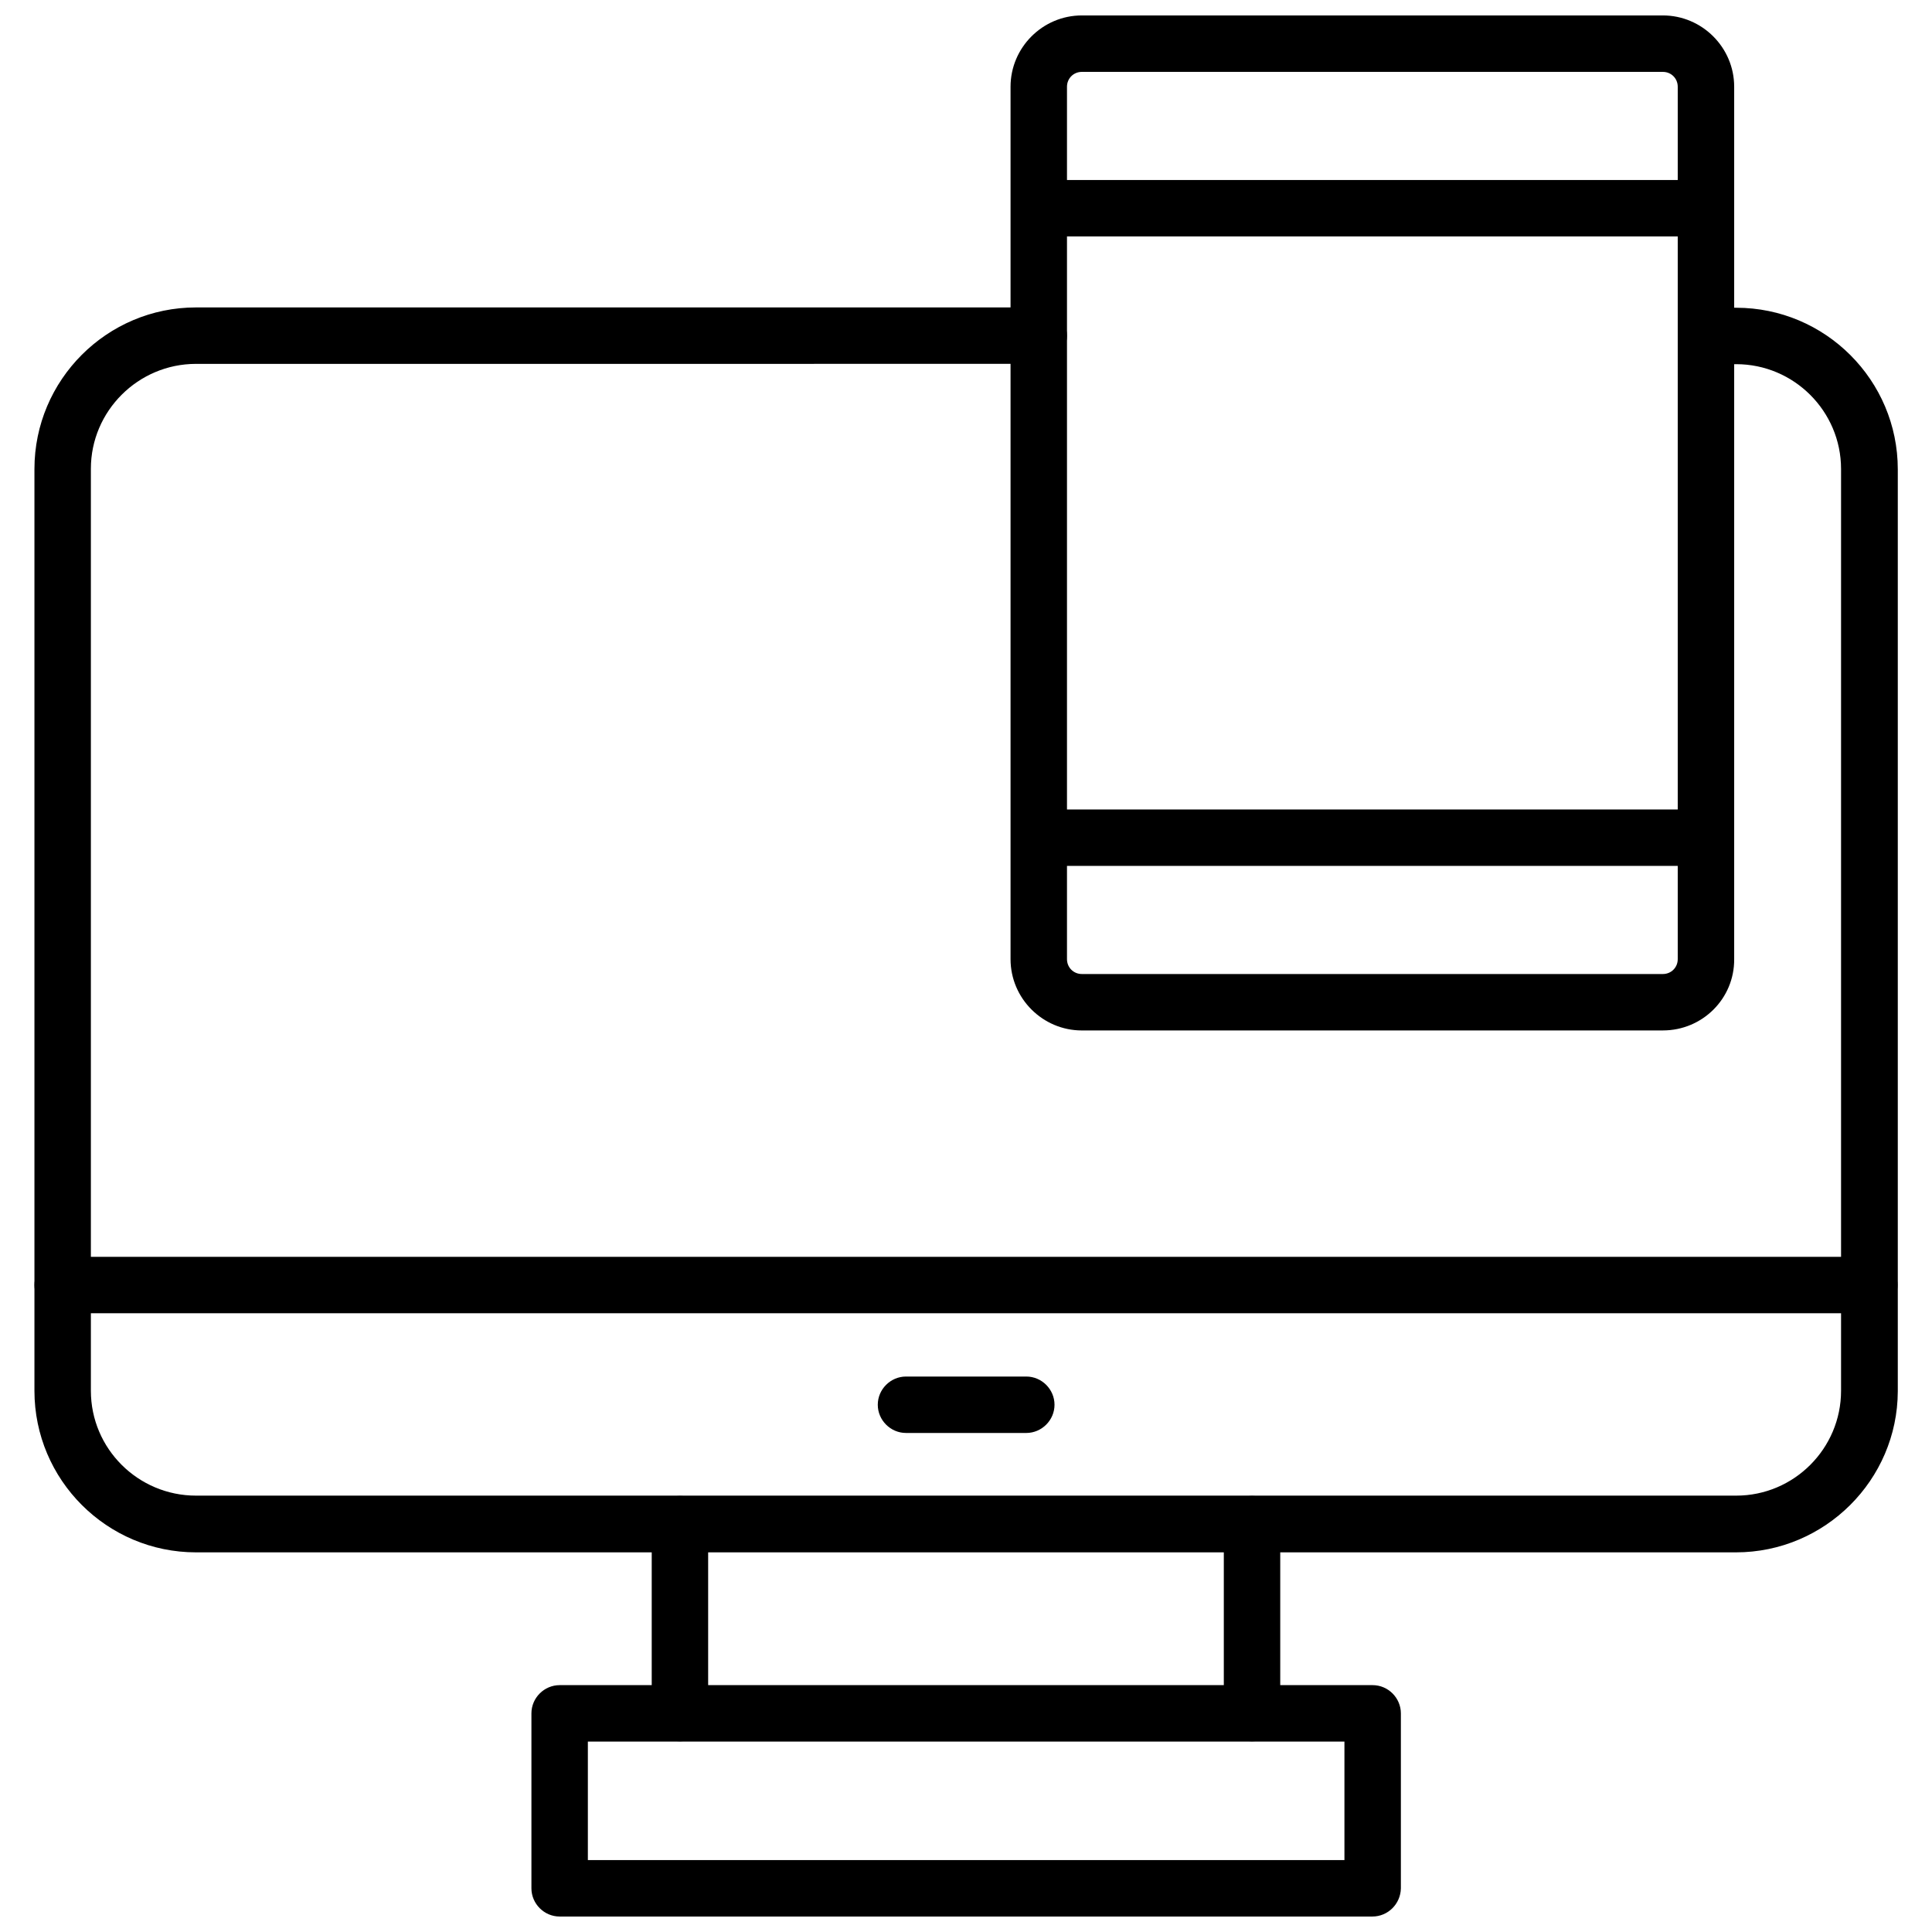
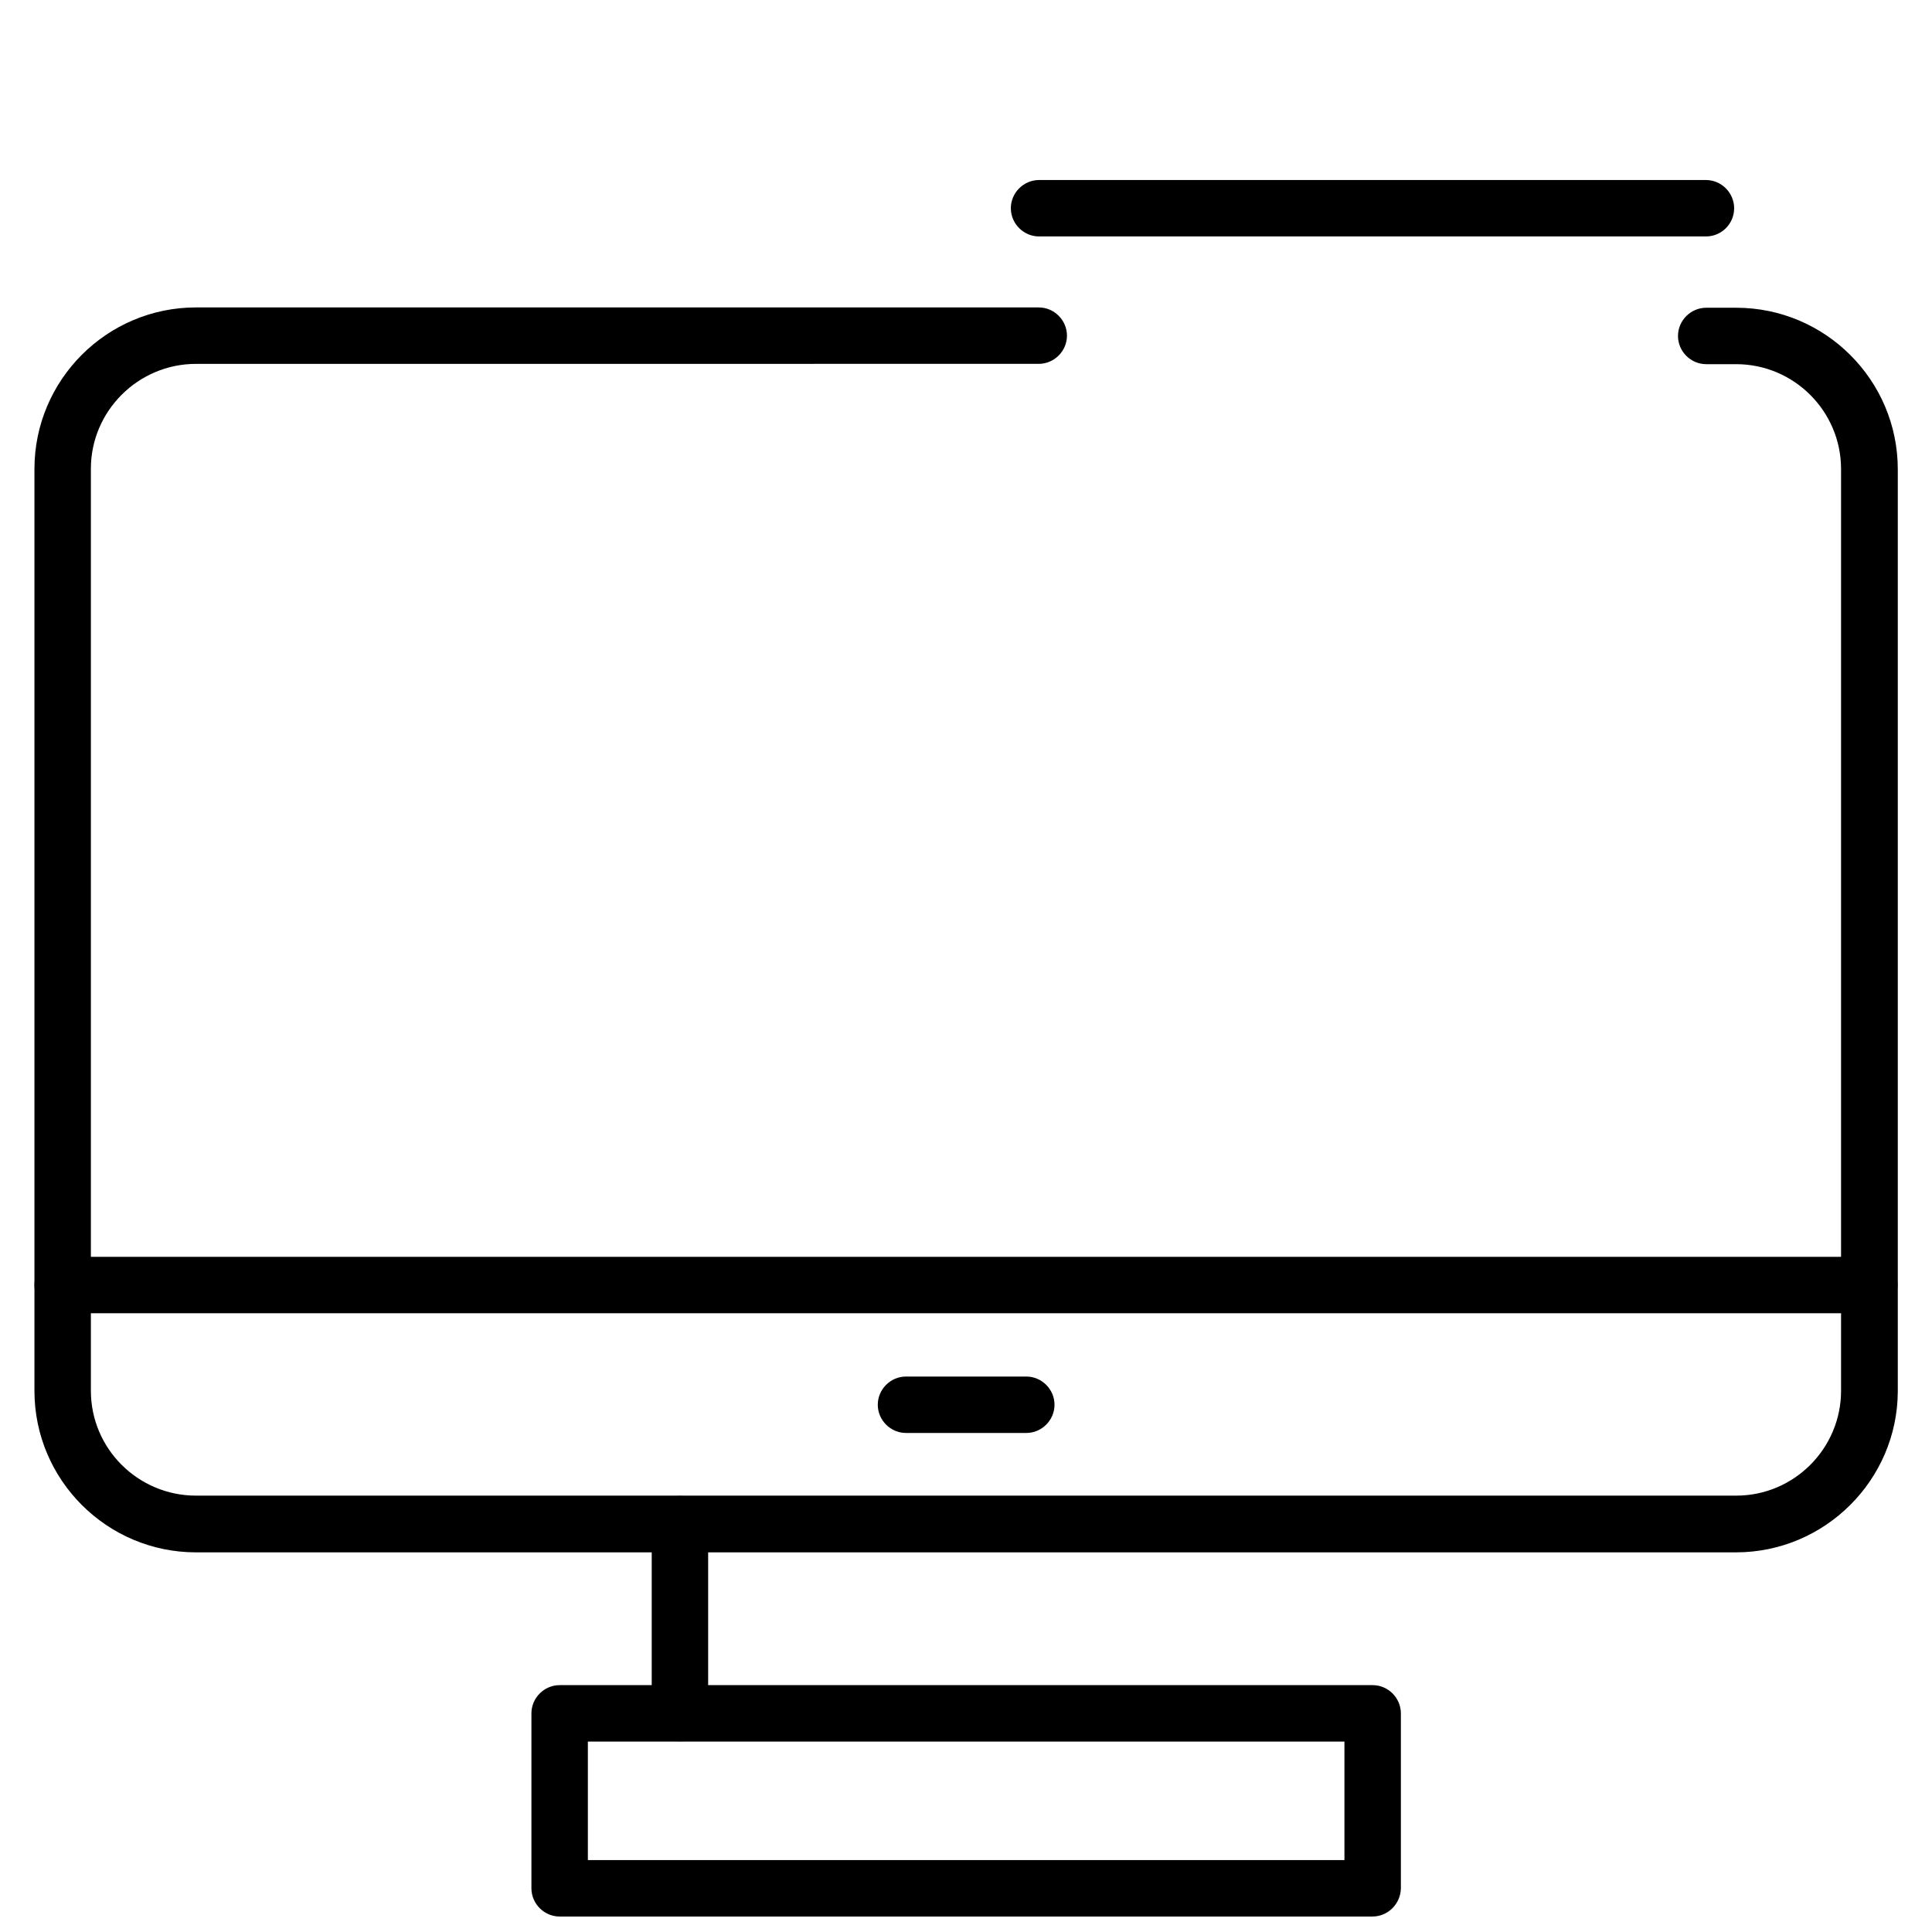
<svg xmlns="http://www.w3.org/2000/svg" width="800px" height="800px" version="1.1" viewBox="144 144 512 512">
  <defs>
    <clipPath id="b">
      <path d="m284 590h232v61.902h-232z" />
    </clipPath>
    <clipPath id="a">
-       <path d="m411 148.09h193v269.91h-193z" />
-     </clipPath>
+       </clipPath>
  </defs>
  <path d="m604.04 555.39h-408.09c-23.617 0-42.824-19.207-42.824-42.824v-244.27c0-23.617 19.207-42.824 42.824-42.824h223.33c4.094 0 7.477 3.387 7.477 7.477 0 4.094-3.387 7.477-7.477 7.477l-223.33 0.004c-15.352 0-27.867 12.516-27.867 27.789v244.35c0 15.352 12.516 27.789 27.867 27.789h408.16c15.352 0 27.789-12.516 27.789-27.789v-244.27c0-15.352-12.516-27.789-27.789-27.789h-7.949c-4.094 0-7.477-3.387-7.477-7.477 0-4.094 3.387-7.477 7.477-7.477h7.949c23.617 0 42.824 19.207 42.824 42.824v244.35c-0.082 23.453-19.289 42.66-42.902 42.66z" />
-   <path d="m475.8 605.46c-4.094 0-7.477-3.387-7.477-7.477v-50.066c0-4.094 3.387-7.477 7.477-7.477 4.094 0 7.477 3.387 7.477 7.477v50.066c0.004 4.172-3.383 7.477-7.477 7.477z" />
  <path d="m324.19 605.46c-4.094 0-7.477-3.387-7.477-7.477v-50.066c0-4.094 3.387-7.477 7.477-7.477 4.094 0 7.477 3.387 7.477 7.477v50.066c0 4.172-3.305 7.477-7.477 7.477z" />
  <g clip-path="url(#b)">
    <path d="m507.69 651.9h-215.38c-4.094 0-7.477-3.387-7.477-7.477v-46.367c0-4.094 3.387-7.477 7.477-7.477h215.46c4.094 0 7.477 3.387 7.477 7.477v46.367c-0.074 4.094-3.383 7.477-7.555 7.477zm-207.9-14.957h200.5v-31.41h-200.5z" />
  </g>
  <path d="m639.39 492.02h-478.78c-4.094 0-7.477-3.387-7.477-7.477 0-4.094 3.387-7.477 7.477-7.477h478.78c4.094 0 7.477 3.387 7.477 7.477 0 4.168-3.383 7.477-7.477 7.477z" />
  <path d="m415.98 523.75h-31.883c-4.094 0-7.477-3.387-7.477-7.477 0-4.094 3.387-7.477 7.477-7.477h31.883c4.094 0 7.477 3.387 7.477 7.477 0 4.094-3.387 7.477-7.477 7.477z" />
  <g clip-path="url(#a)">
    <path d="m584.68 417.08h-153.98c-10.391 0-18.895-8.5-18.895-18.895v-231.2c0-10.391 8.5-18.895 18.895-18.895h153.98c10.391 0 18.895 8.5 18.895 18.895v231.2c0.078 10.465-8.426 18.891-18.895 18.891zm-153.98-254.03c-2.203 0-3.938 1.73-3.938 3.938v231.2c0 2.203 1.73 3.938 3.938 3.938h153.98c2.203 0 3.938-1.73 3.938-3.938v-231.2c0-2.203-1.73-3.938-3.938-3.938z" />
  </g>
-   <path d="m596.09 373.47h-176.73c-4.094 0-7.477-3.387-7.477-7.477 0-4.094 3.387-7.477 7.477-7.477h176.73c4.094 0 7.477 3.387 7.477 7.477 0.004 4.094-3.305 7.477-7.477 7.477z" />
  <path d="m596.09 206.66h-176.73c-4.094 0-7.477-3.387-7.477-7.477 0-4.094 3.387-7.477 7.477-7.477h176.73c4.094 0 7.477 3.387 7.477 7.477 0.004 4.094-3.305 7.477-7.477 7.477z" />
</svg>